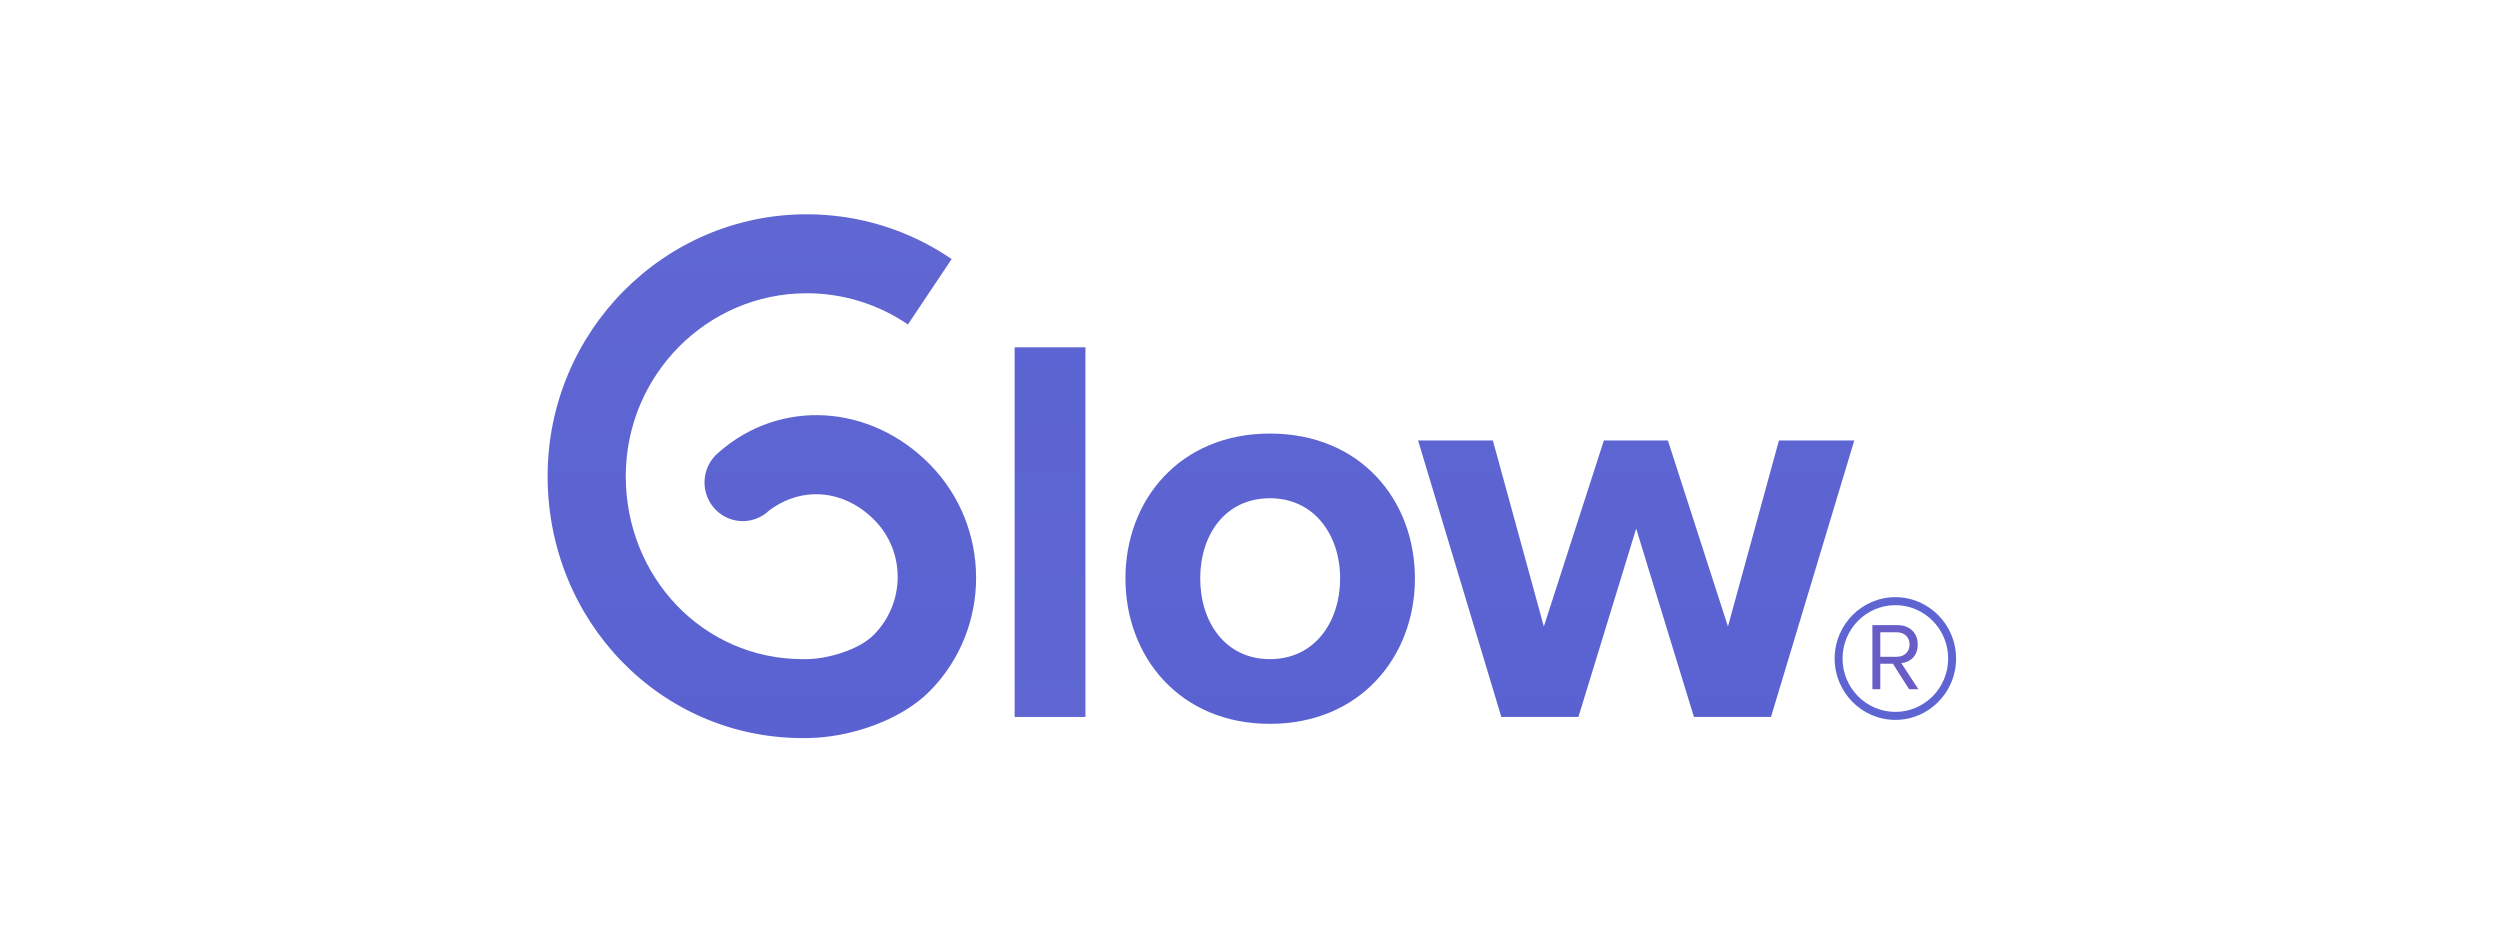
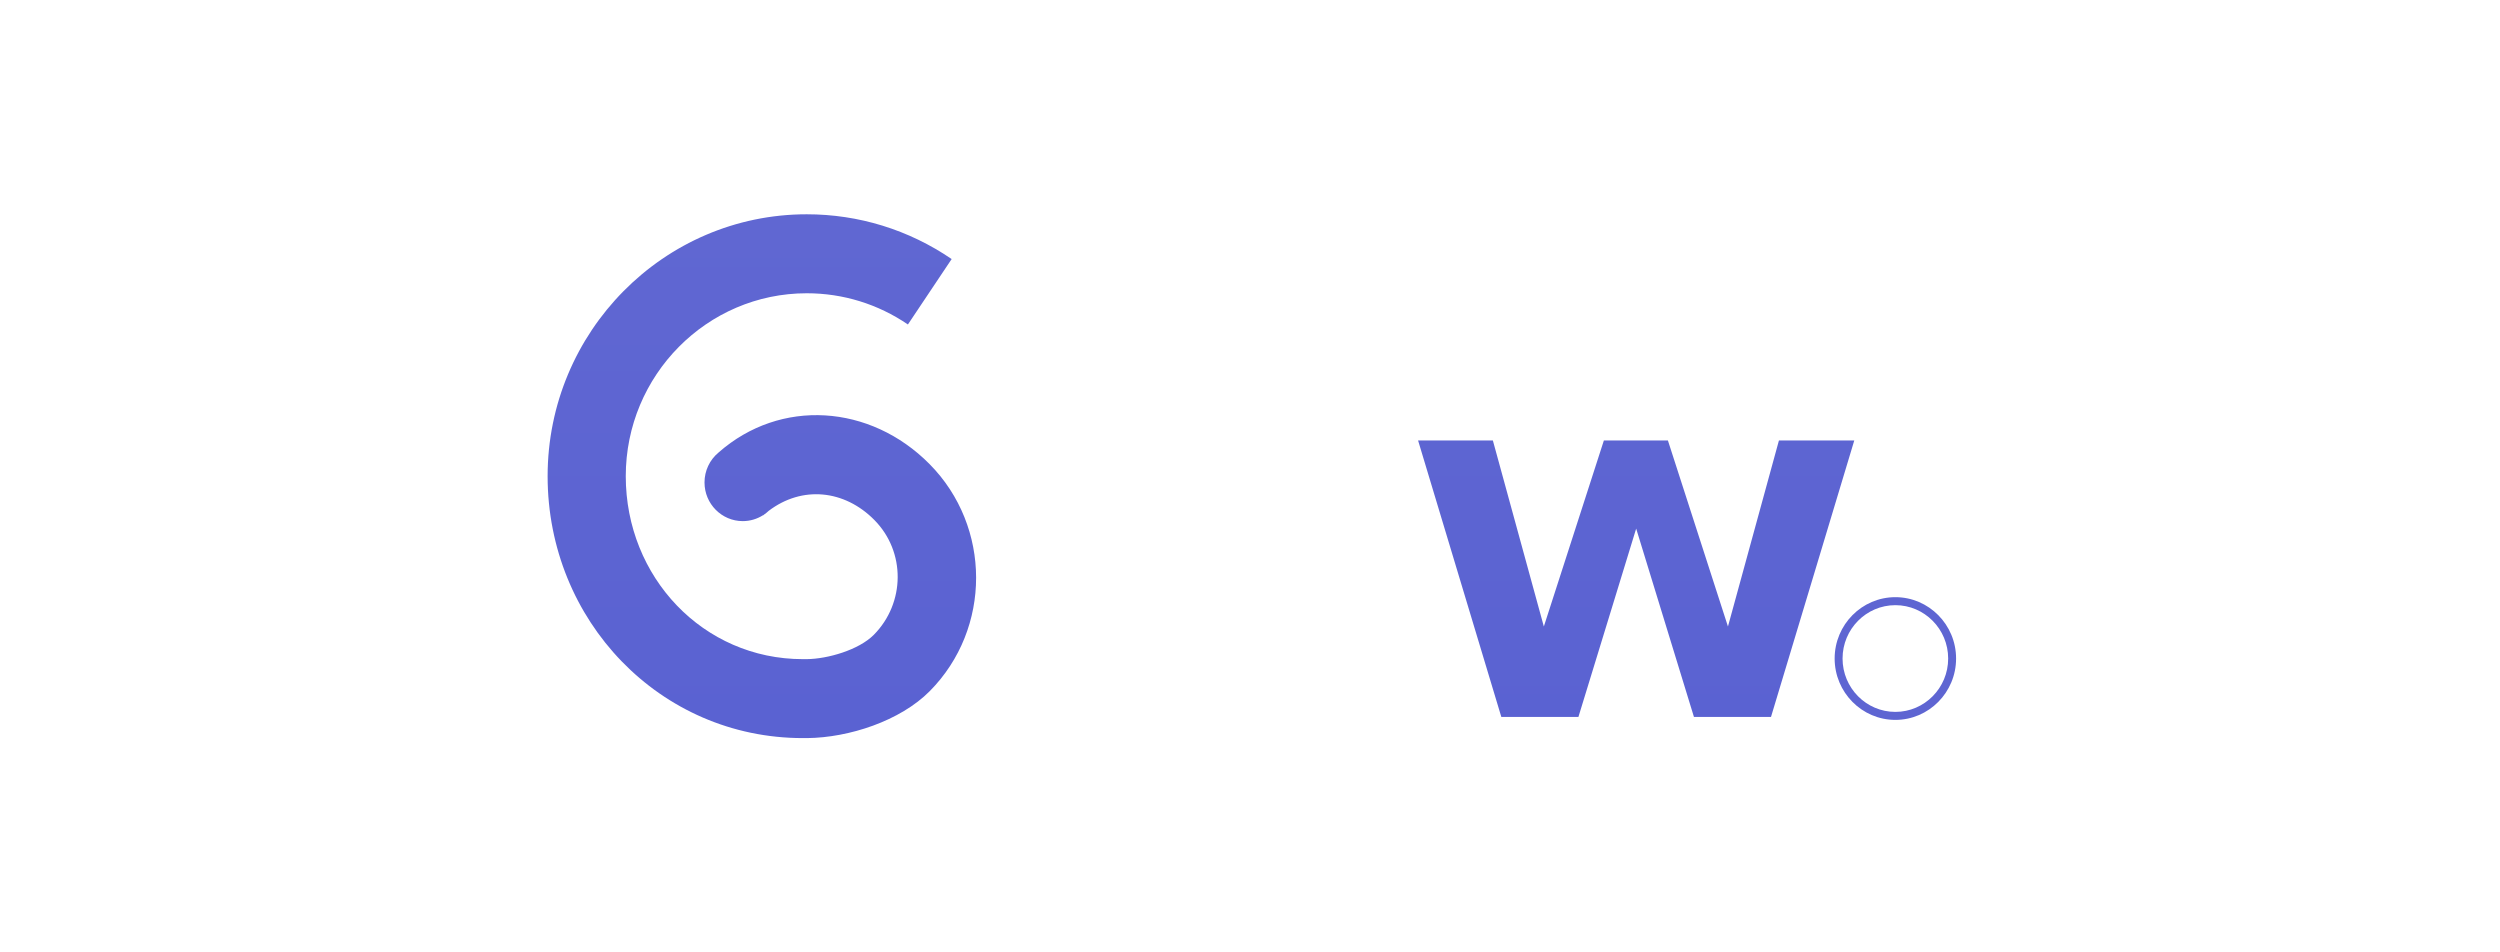
<svg xmlns="http://www.w3.org/2000/svg" width="210" height="80" viewBox="0 0 210 80" fill="none">
-   <path fill-rule="evenodd" clip-rule="evenodd" d="M106.672 36.419C99.106 36.419 94.537 41.999 94.537 48.588C94.537 55.178 99.106 60.803 106.672 60.803C114.239 60.803 118.854 55.175 118.854 48.588C118.854 42.001 114.286 36.421 106.672 36.419ZM106.672 55.368C102.914 55.368 100.818 52.242 100.818 48.586C100.818 44.931 102.911 41.853 106.672 41.853C110.434 41.853 112.571 44.98 112.571 48.586C112.571 52.192 110.478 55.368 106.672 55.368Z" fill="url(#paint0_linear_41_160)" />
  <path fill-rule="evenodd" clip-rule="evenodd" d="M149.431 36.997L145.148 52.627L140.103 36.997H134.726L129.683 52.627L125.4 36.997H119.118L126.112 60.225H132.586L137.438 44.402L142.292 60.225H148.763L155.76 36.997H149.431Z" fill="url(#paint1_linear_41_160)" />
  <path fill-rule="evenodd" clip-rule="evenodd" d="M60.359 38.012C59.612 38.628 59.177 39.552 59.179 40.527C59.179 42.32 60.619 43.774 62.393 43.774C63.018 43.774 63.599 43.59 64.094 43.279L64.103 43.292L64.187 43.221C64.322 43.129 64.446 43.026 64.564 42.916C67.385 40.769 70.94 41.145 73.443 43.676C76.087 46.347 76.045 50.65 73.403 53.322C72.139 54.597 69.518 55.352 67.764 55.368H67.44C59.057 55.368 52.564 48.474 52.564 40C52.564 31.526 59.383 24.634 67.766 24.634C70.813 24.634 73.752 25.542 76.264 27.256L79.939 21.761C76.337 19.3 72.128 18 67.766 18C55.764 18 46 27.868 46 40C46 52.132 55.436 62 67.438 62H67.795C71.308 61.966 75.617 60.563 78.103 58.051C83.303 52.793 83.283 44.24 78.083 38.983C73.102 33.949 65.555 33.435 60.357 38.012H60.359Z" fill="url(#paint2_linear_41_160)" />
-   <path d="M85.23 29.175H91.176V60.225H85.23V29.175Z" fill="url(#paint3_linear_41_160)" />
-   <path d="M160.364 57.894L159.007 55.756H157.944V57.894H157.281V52.513H159.421C160.395 52.513 161.089 53.143 161.089 54.136C161.089 55.128 160.435 55.635 159.707 55.7L161.144 57.894H160.361H160.364ZM160.404 54.136C160.404 53.53 159.973 53.111 159.341 53.111H157.944V55.169H159.341C159.971 55.169 160.404 54.741 160.404 54.136Z" fill="#685CC7" />
  <path d="M159.211 60.471C156.399 60.471 154.11 58.158 154.11 55.317C154.11 52.475 156.399 50.162 159.211 50.162C162.023 50.162 164.311 52.475 164.311 55.317C164.311 58.158 162.023 60.471 159.211 60.471ZM159.211 50.834C156.764 50.834 154.775 52.844 154.775 55.317C154.775 57.789 156.764 59.799 159.211 59.799C161.657 59.799 163.646 57.789 163.646 55.317C163.646 52.844 161.657 50.834 159.211 50.834Z" fill="#5E65D2" />
  <defs>
    <linearGradient id="paint0_linear_41_160" x1="105.15" y1="62" x2="105.15" y2="18" gradientUnits="userSpaceOnUse">
      <stop stop-color="#5A62D2" />
      <stop offset="1" stop-color="#6067D2" />
    </linearGradient>
    <linearGradient id="paint1_linear_41_160" x1="105.159" y1="62" x2="105.159" y2="18" gradientUnits="userSpaceOnUse">
      <stop stop-color="#5A62D2" />
      <stop offset="1" stop-color="#6067D2" />
    </linearGradient>
    <linearGradient id="paint2_linear_41_160" x1="105.155" y1="62" x2="105.155" y2="18" gradientUnits="userSpaceOnUse">
      <stop stop-color="#5A62D2" />
      <stop offset="1" stop-color="#6067D2" />
    </linearGradient>
    <linearGradient id="paint3_linear_41_160" x1="103.038" y1="17.804" x2="103.038" y2="61.452" gradientUnits="userSpaceOnUse">
      <stop stop-color="#5A62D2" />
      <stop offset="1" stop-color="#6067D2" />
    </linearGradient>
  </defs>
</svg>